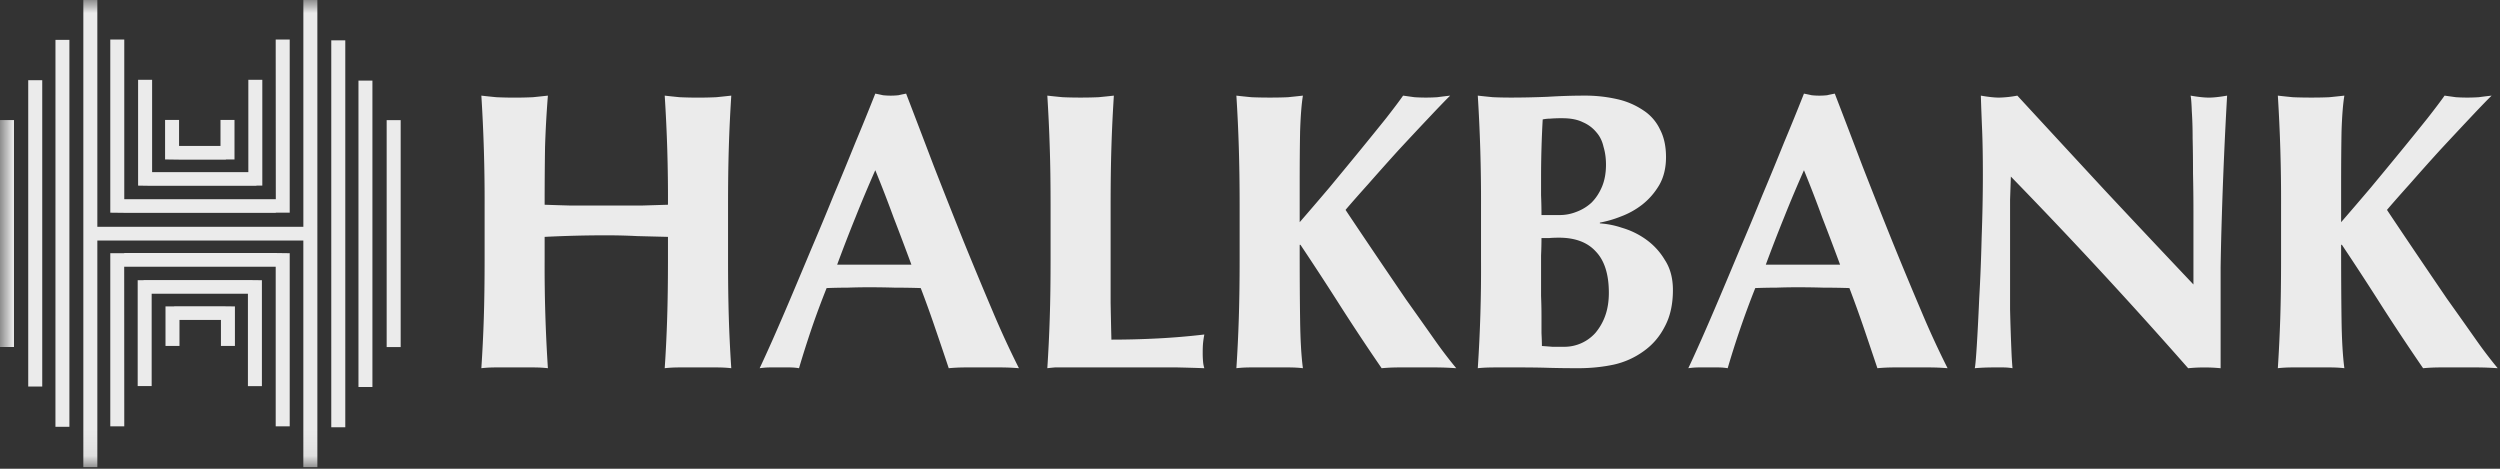
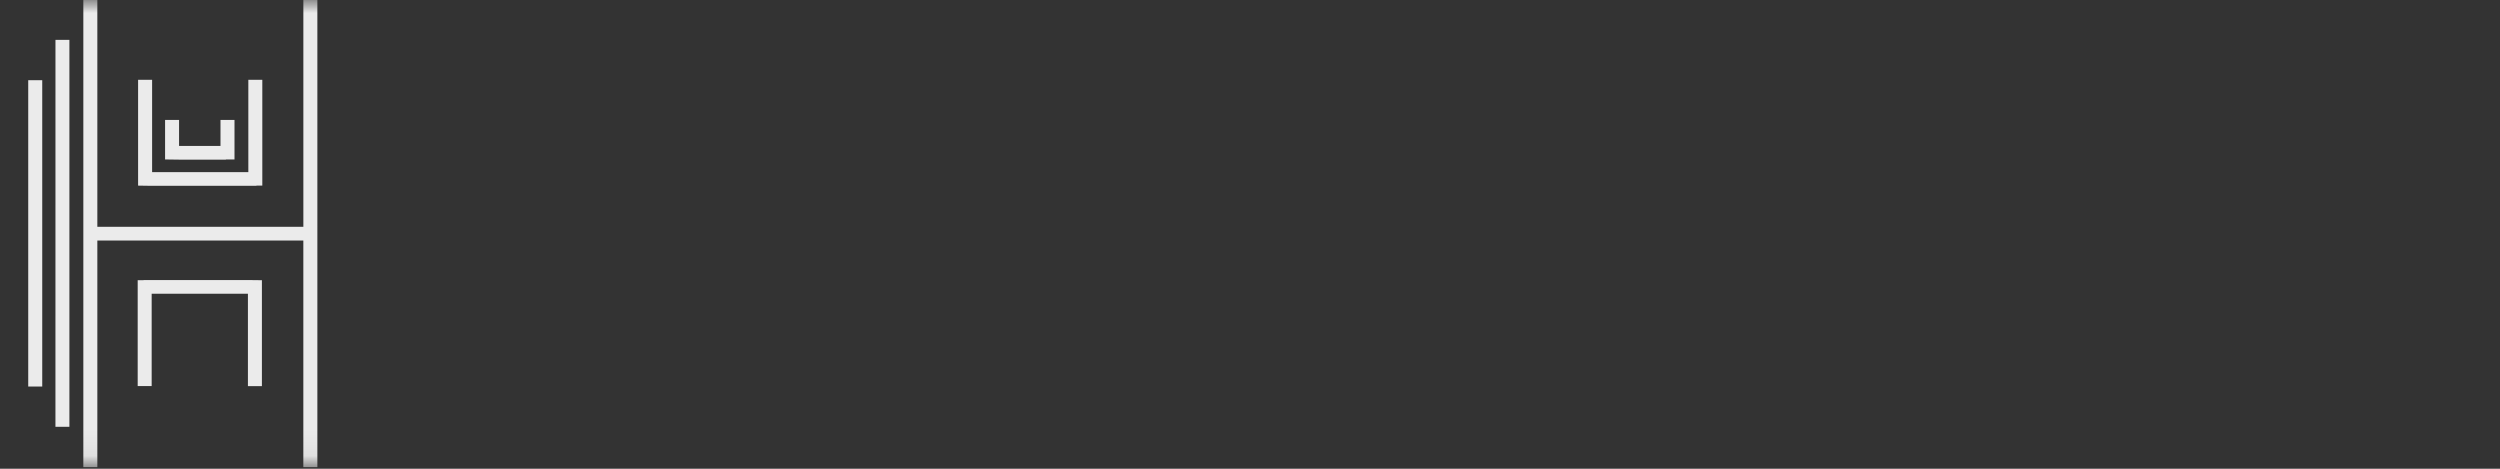
<svg xmlns="http://www.w3.org/2000/svg" xmlns:xlink="http://www.w3.org/1999/xlink" width="96" height="18" viewBox="0 0 96 18">
  <rect x="0" y="0" width="96" height="18" fill="#333333" stroke="none" />
  <defs>
    <path id="a" d="M0 17.938h95.912V0H0z" />
  </defs>
  <g fill="none" fill-rule="evenodd">
    <path d="M-498-627h704V552h-704z" />
    <g>
-       <path fill="#fff" fill-opacity=".9" d="M27.987 5.652c.02-.66.052-1.32.094-1.98-.177.02-.369.04-.577.061a15.458 15.458 0 0 1-1.402 0c-.208-.02-.4-.04-.577-.061a60.76 60.76 0 0 1 .125 4.19l-.981.03H21.88c-.373-.01-.695-.02-.966-.03 0-.843.006-1.585.016-2.225.02-.65.057-1.305.109-1.965-.177.02-.37.04-.577.061a15.381 15.381 0 0 1-1.401 0c-.208-.02-.4-.04-.577-.061a63.82 63.82 0 0 1 .125 4.22v2.072c0 .844-.01 1.596-.031 2.255-.02.65-.053 1.29-.094 1.92.176-.02.37-.03.577-.03H20.462c.208 0 .4.01.577.03a60.073 60.073 0 0 1-.125-4.175v-.868a47.1 47.1 0 0 1 2.369-.06c.395 0 .789.01 1.184.03l1.183.03v.868c0 .844-.01 1.596-.031 2.255-.02.65-.051 1.29-.094 1.92.177-.02.37-.03.577-.03h1.402c.208 0 .4.01.577.03a54.18 54.18 0 0 1-.094-1.92c-.02-.66-.03-1.411-.03-2.255V7.892c0-.843.01-1.59.03-2.24M32.147 10.163c.229-.62.463-1.225.702-1.814.238-.599.493-1.203.762-1.813.25.61.483 1.214.702 1.813.228.59.456 1.194.685 1.814h-2.85zm4.86-.884c-.383-.955-.768-1.926-1.152-2.91a736.74 736.74 0 0 0-1.06-2.774c-.103.02-.202.04-.295.062a2.787 2.787 0 0 1-.592 0 9.932 9.932 0 0 0-.297-.062 102.41 102.41 0 0 1-.762 1.874c-.271.67-.55 1.351-.842 2.042-.28.691-.566 1.377-.857 2.058-.28.67-.545 1.299-.794 1.888-.25.59-.479 1.118-.685 1.585-.208.467-.375.833-.5 1.097.146-.02.281-.03.406-.03h.732c.124 0 .249.01.373.03.146-.497.308-1.005.483-1.523.177-.518.37-1.036.577-1.554.27-.01.54-.016.81-.016.27-.01.541-.015.81-.015.333 0 .665.005.997.015.333 0 .665.005.997.016.198.518.385 1.036.56 1.554.178.518.35 1.026.515 1.523.219-.02.436-.03.655-.03h1.324c.228 0 .467.01.717.03a35.094 35.094 0 0 1-.998-2.163c-.363-.854-.737-1.753-1.122-2.697zM46.246 12.845a27.56 27.56 0 0 1-1.79.151c-.594.03-1.185.046-1.778.046-.01-.396-.02-.863-.03-1.402V7.892c0-.843.01-1.59.03-2.24.02-.66.052-1.32.094-1.98-.177.02-.369.04-.577.06-.208.01-.44.015-.701.015-.26 0-.493-.005-.701-.015-.207-.02-.4-.04-.576-.06.041.66.073 1.32.093 1.98.022.65.032 1.397.032 2.24v2.072c0 .844-.01 1.595-.032 2.255-.02.65-.052 1.29-.093 1.92.083-.01.182-.02.296-.03h4.689c.416.01.764.02 1.044.03a1.13 1.13 0 0 1-.046-.228 3.585 3.585 0 0 1-.016-.381c0-.163.006-.29.016-.381.01-.091.025-.193.046-.304M53.974 11.473c-.395-.58-.795-1.168-1.2-1.767-.405-.6-.774-1.148-1.105-1.646.206-.244.497-.574.87-.99.375-.427.765-.864 1.169-1.31.416-.448.805-.864 1.17-1.25.363-.386.633-.666.809-.838-.176.02-.343.04-.498.061a6.733 6.733 0 0 1-.872 0l-.438-.061c-.134.193-.352.482-.653.868-.301.376-.64.793-1.013 1.25-.374.457-.764.929-1.168 1.417-.405.477-.784.919-1.137 1.325V7.07c0-.742.004-1.417.016-2.027.02-.61.057-1.066.108-1.371-.177.02-.369.04-.576.061-.208.01-.442.014-.702.014-.259 0-.493-.005-.7-.014-.209-.02-.4-.04-.577-.061.042.66.073 1.32.093 1.98.02.65.032 1.397.032 2.24v2.072c0 .844-.011 1.596-.032 2.255-.02.65-.051 1.29-.093 1.92.177-.02.368-.03.576-.03h1.403c.207 0 .4.01.576.03-.063-.467-.098-1.097-.108-1.889-.012-.793-.016-1.742-.016-2.85h.03c.53.793 1.05 1.59 1.56 2.393a88.905 88.905 0 0 0 1.557 2.346c.228-.02.451-.03.67-.03H55.11c.24 0 .509.01.81.03a17.288 17.288 0 0 1-.825-1.082 387.2 387.2 0 0 0-1.122-1.584M61.639 12.129a2.133 2.133 0 0 1-.375.654 1.599 1.599 0 0 1-1.199.534h-.452c-.124-.01-.26-.021-.404-.031 0-.132-.006-.3-.016-.503v-.67c0-.244-.006-.493-.016-.747V9.812c.01-.234.016-.457.016-.67h.296c.103-.01.228-.015.373-.015.623 0 1.096.177 1.418.532.332.346.5.875.5 1.586 0 .335-.049.63-.141.884zm-2.462-5.425a40.355 40.355 0 0 1 .063-2.118c.104-.021.197-.03.28-.03a5.22 5.22 0 0 1 .482-.016c.312 0 .571.05.78.153.208.09.378.218.513.38.136.152.23.34.28.564.064.213.095.442.095.686 0 .325-.053.61-.156.853-.104.244-.24.447-.405.61-.167.152-.359.269-.577.35-.208.082-.42.122-.638.122h-.701c0-.264-.006-.518-.016-.762v-.792zm4.02 2.484a3.055 3.055 0 0 0-.92-.443 3.312 3.312 0 0 0-.842-.167v-.03a4.23 4.23 0 0 0 .795-.23 3.09 3.09 0 0 0 .826-.456c.26-.203.478-.452.654-.747.177-.304.265-.665.265-1.082 0-.417-.077-.771-.233-1.066a1.77 1.77 0 0 0-.64-.731 2.924 2.924 0 0 0-.996-.427 5.527 5.527 0 0 0-1.278-.137c-.447 0-.914.015-1.402.045-.488.02-.955.03-1.401.03-.26 0-.494-.005-.702-.015-.207-.02-.4-.04-.576-.06a64.075 64.075 0 0 1 .124 4.22v2.072a57.387 57.387 0 0 1-.124 4.175c.177-.02.41-.03.7-.03h.873c.394 0 .769.004 1.122.015.364.01.753.015 1.168.015.468 0 .92-.045 1.355-.137a3.102 3.102 0 0 0 1.153-.518c.343-.244.613-.558.81-.945.208-.386.312-.853.312-1.401 0-.457-.104-.843-.312-1.158a2.57 2.57 0 0 0-.732-.792zM67.807 10.163c.229-.62.463-1.225.702-1.814.238-.599.494-1.203.763-1.813.25.61.483 1.214.7 1.813.23.59.458 1.194.687 1.814h-2.852zm4.862-.884c-.385-.955-.769-1.926-1.153-2.91-.374-.986-.727-1.91-1.06-2.774-.103.02-.203.04-.296.062a2.755 2.755 0 0 1-.592 0 9.912 9.912 0 0 0-.296-.062 95.102 95.102 0 0 1-.763 1.874c-.27.67-.55 1.351-.841 2.042-.28.691-.566 1.377-.858 2.058-.28.67-.544 1.299-.794 1.888-.25.59-.478 1.118-.685 1.585-.208.467-.374.833-.5 1.097.147-.02.281-.03.406-.03h.732c.126 0 .25.01.374.03a34.99 34.99 0 0 1 1.059-3.077c.27-.01.54-.016.81-.016.271-.01.54-.015.81-.015.333 0 .666.005.998.015.333 0 .665.005.997.016.197.518.384 1.036.561 1.554.176.518.347 1.026.514 1.523.218-.02.436-.03.654-.03H74.071c.228 0 .467.01.716.03a34.43 34.43 0 0 1-.997-2.163c-.363-.854-.738-1.753-1.121-2.697zM84.119 3.672c.021.101.036.299.046.594.02.295.032.645.032 1.051.01.407.015.853.015 1.341.01.478.016.965.016 1.463v2.803a825.99 825.99 0 0 1-3.412-3.626c-1.1-1.189-2.217-2.397-3.35-3.626a4.236 4.236 0 0 1-.7.076c-.177 0-.41-.025-.701-.076.01.365.026.787.046 1.264.021.478.031 1.067.031 1.768 0 .771-.016 1.579-.047 2.423-.02.833-.051 1.61-.093 2.33-.031.712-.062 1.316-.093 1.814-.032.498-.057.787-.078.868.238-.02.478-.03.717-.03h.358c.125 0 .25.01.374.03-.01-.111-.02-.258-.031-.442a80.543 80.543 0 0 1-.062-1.813V7.663l.03-.883a197.55 197.55 0 0 1 6.808 7.36 6.448 6.448 0 0 1 1.247 0v-3.886c.01-.65.026-1.305.047-1.965a176.347 176.347 0 0 1 .202-4.617c-.29.051-.524.076-.701.076-.176 0-.41-.025-.701-.076M95.087 13.057c-.343-.487-.716-1.015-1.122-1.584a621.17 621.17 0 0 1-1.2-1.767c-.405-.6-.774-1.148-1.105-1.646.207-.244.498-.574.871-.99.375-.427.764-.864 1.17-1.31.415-.448.805-.864 1.168-1.25.363-.386.633-.666.81-.838-.177.02-.343.04-.499.061a6.708 6.708 0 0 1-.872 0l-.436-.061c-.135.192-.353.482-.655.868-.301.376-.638.793-1.012 1.25-.374.457-.764.929-1.169 1.417-.405.477-.784.919-1.137 1.325V7.07c0-.742.005-1.417.016-2.028.02-.609.057-1.065.109-1.37-.177.02-.37.04-.577.061-.208.01-.441.014-.701.014-.26 0-.494-.005-.7-.014-.208-.02-.4-.04-.577-.061a63.77 63.77 0 0 1 .124 4.22v2.072c0 .844-.01 1.596-.031 2.255-.021.65-.052 1.29-.093 1.92.177-.02.369-.03.577-.03h1.4c.209 0 .4.01.578.03-.062-.467-.099-1.097-.109-1.889-.011-.793-.016-1.742-.016-2.85h.03c.53.793 1.05 1.59 1.558 2.392.51.794 1.03 1.575 1.56 2.347.228-.02.451-.03.67-.03h1.385c.24 0 .509.01.81.03a17.244 17.244 0 0 1-.825-1.082M6.688 11.76v.006h-.333v1.517h.537v-.998h1.592v.998h.537v-1.517l-.53-.006z" />
      <mask id="b" fill="#fff">
        <use xlink:href="#a" />
      </mask>
      <path fill="#fff" fill-opacity=".9" d="M2.129 16.39h.536V1.53H2.13zM1.084 14.842h.538V3.08h-.538zM8.673 6.13v-.007h.332V4.606h-.538v.998H6.876v-.998h-.537v1.517l.53.007z" mask="url(#b)" />
      <path fill="#fff" fill-opacity=".9" d="M9.846 7.136v-.008h.227V3.064h-.537V6.61H5.841V3.064h-.538v4.064l.53.008z" mask="url(#b)" />
-       <path fill="#fff" fill-opacity=".9" d="M10.591 8.173l-.004-.006h.538V1.519h-.538l.004 6.129H4.772V1.519h-.537v6.648l.53.006zM0 13.326h.537V4.611H0zM13.765 14.86h.536V3.096h-.536zM12.721 16.408h.538V1.548h-.538zM14.848 13.328h.538V4.613h-.538zM4.769 9.716l.003.007h-.537v6.647h.537l-.003-6.128h5.818v6.128h.538V9.723l-.53-.007z" mask="url(#b)" />
      <path fill="#fff" fill-opacity=".9" d="M5.514 10.754v.006h-.227v4.066h.537V11.28H9.52v3.547h.537V10.76l-.53-.006z" mask="url(#b)" />
      <path fill="#fff" fill-opacity=".9" d="M11.649 8.71H3.738V0H3.2v17.938h.538V9.236h7.91v8.702h.539V0h-.538z" mask="url(#b)" />
    </g>
  </g>
</svg>